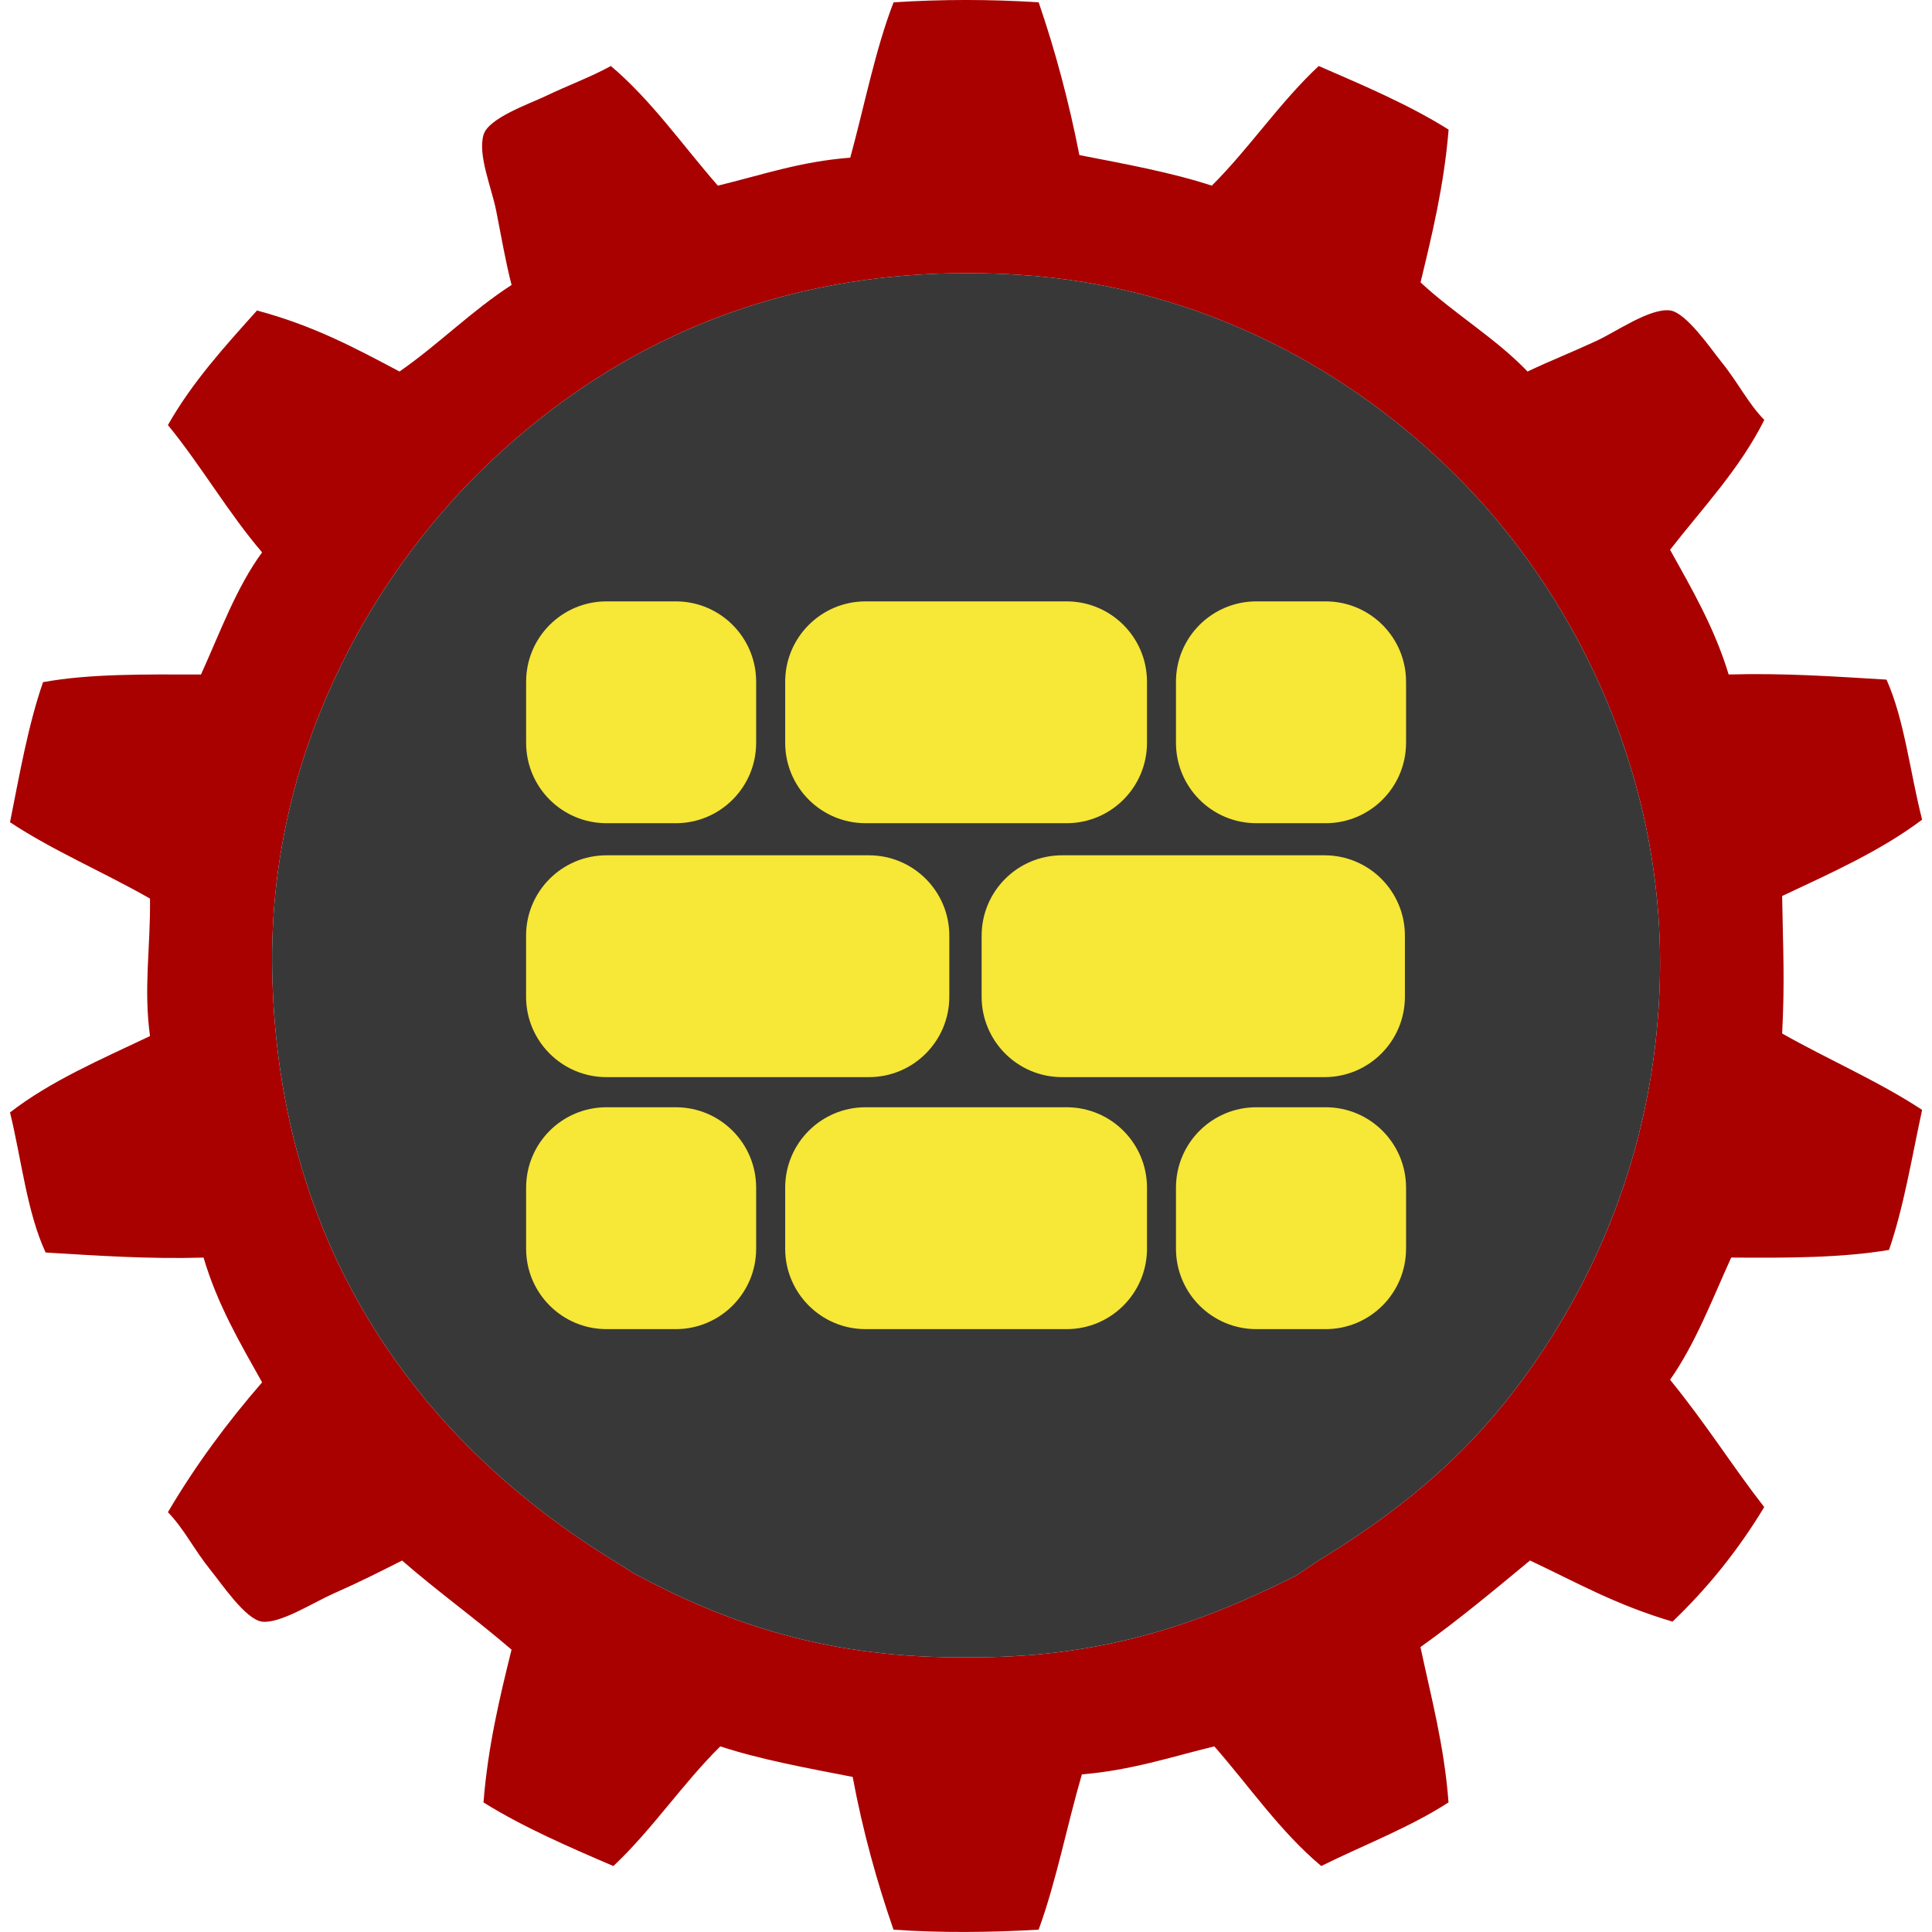
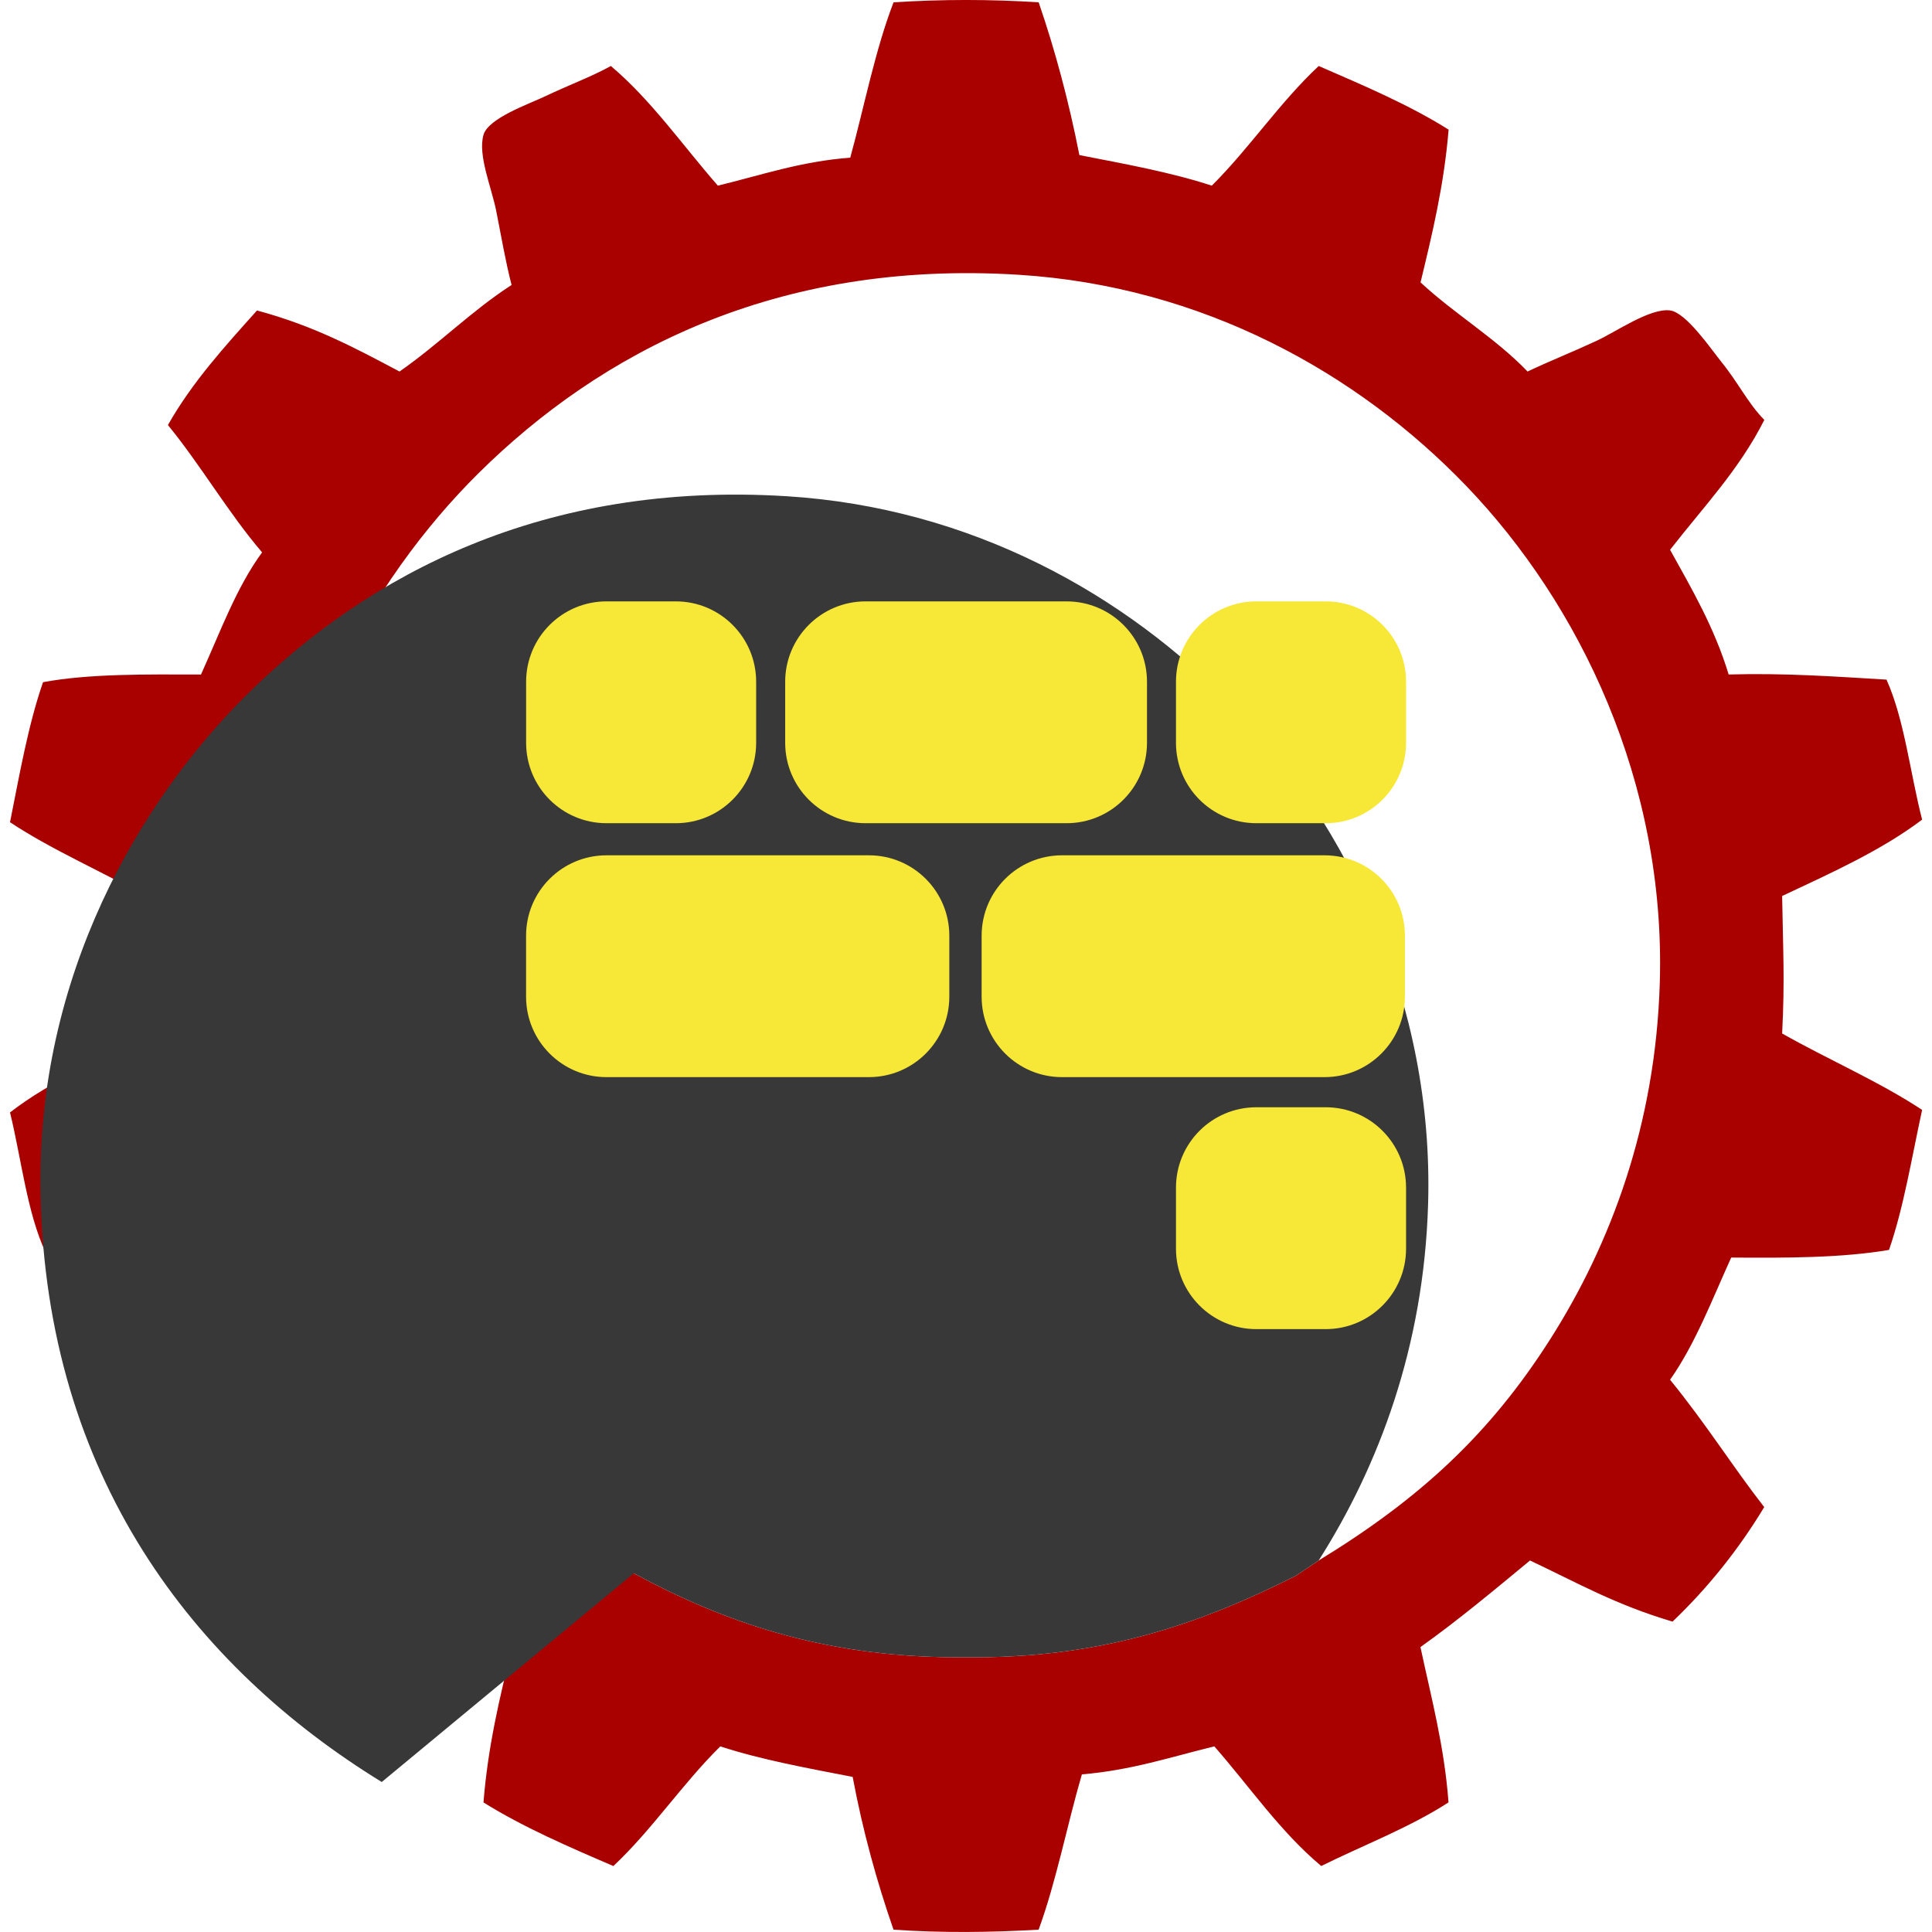
<svg xmlns="http://www.w3.org/2000/svg" version="1.1" id="Слой_1" x="0px" y="0px" width="44px" height="44px" viewBox="0 0 44 44" enable-background="new 0 0 44 44" xml:space="preserve">
  <g>
    <g>
      <path fill-rule="evenodd" clip-rule="evenodd" fill="#A90000" d="M40.179,34.323c-0.59,0.976-1.288,1.844-2.088,2.608    c-1.29-0.381-2.156-0.877-3.246-1.392c-0.815,0.674-1.627,1.353-2.495,1.972c0.244,1.148,0.542,2.243,0.639,3.537    c-0.879,0.57-1.93,0.97-2.899,1.449c-0.936-0.784-1.631-1.808-2.435-2.725c-0.978,0.239-1.89,0.545-3.016,0.638    c-0.341,1.168-0.582,2.435-0.985,3.537c-1.102,0.063-2.209,0.076-3.305,0c-0.379-1.092-0.698-2.24-0.93-3.479    c-1.034-0.201-2.081-0.391-3.015-0.695c-0.866,0.854-1.548,1.892-2.435,2.725c-1.026-0.441-2.053-0.885-2.958-1.449    c0.101-1.271,0.366-2.378,0.639-3.479c-0.81-0.699-1.688-1.327-2.493-2.03c-0.486,0.246-0.982,0.497-1.566,0.754    c-0.45,0.199-1.214,0.69-1.623,0.638c-0.373-0.047-0.92-0.863-1.161-1.159c-0.398-0.493-0.609-0.949-0.983-1.334    c0.629-1.069,1.354-2.045,2.145-2.957c-0.5-0.893-1.017-1.768-1.333-2.841c-1.275,0.036-2.431-0.046-3.597-0.116    c-0.424-0.909-0.549-2.117-0.811-3.19c0.925-0.717,2.075-1.21,3.188-1.739c-0.15-1.113,0.013-1.993,0-3.131    c-1.044-0.598-2.2-1.086-3.188-1.739c0.219-1.096,0.413-2.214,0.752-3.19c1.062-0.195,2.335-0.177,3.597-0.174    c0.434-0.956,0.803-1.98,1.392-2.782c-0.775-0.906-1.389-1.976-2.145-2.9c0.56-0.986,1.298-1.793,2.029-2.609    C7.154,7.421,8.08,7.922,9.099,8.461c0.89-0.618,1.636-1.379,2.552-1.971c-0.14-0.541-0.227-1.069-0.349-1.682    c-0.105-0.534-0.426-1.277-0.29-1.739c0.111-0.378,1.031-0.699,1.393-0.871c0.58-0.276,1.046-0.441,1.507-0.695    c0.932,0.789,1.633,1.807,2.437,2.725c0.98-0.237,1.883-0.552,3.015-0.637c0.324-1.184,0.566-2.448,0.986-3.538    c1.092-0.071,2.211-0.071,3.305,0c0.375,1.093,0.686,2.251,0.927,3.479c1.036,0.202,2.083,0.391,3.016,0.696    c0.862-0.859,1.546-1.895,2.435-2.725c1.023,0.445,2.057,0.882,2.958,1.449c-0.104,1.27-0.372,2.373-0.639,3.479    c0.771,0.719,1.709,1.269,2.437,2.03c0.53-0.251,1.003-0.435,1.565-0.696c0.453-0.209,1.226-0.755,1.682-0.695    c0.364,0.047,0.929,0.875,1.158,1.16c0.405,0.5,0.61,0.949,0.987,1.333c-0.569,1.133-1.402,2-2.146,2.958    c0.496,0.895,1.011,1.773,1.334,2.84c1.273-0.036,2.427,0.047,3.595,0.117c0.412,0.922,0.538,2.129,0.811,3.189    c-0.936,0.706-2.07,1.213-3.188,1.739c0.021,1.264,0.062,1.916,0,3.131c1.049,0.595,2.199,1.088,3.188,1.74    c-0.235,1.077-0.416,2.211-0.754,3.189c-1.074,0.182-2.328,0.184-3.594,0.174c-0.435,0.957-0.817,1.965-1.392,2.783    C38.867,32.444,39.472,33.418,40.179,34.323z M14.434,35.831c1.994,1.077,4.25,1.896,7.306,1.913h0.522    c3.021-0.013,5.228-0.842,7.248-1.856l0.521-0.348c2.314-1.413,3.903-2.885,5.277-5.044c1.37-2.155,2.398-4.878,2.493-8.119    c0.135-4.564-1.822-8.617-4.405-11.307c-2.48-2.581-6.011-4.553-10.207-4.813c-5.526-0.343-9.519,1.775-12.294,4.523    c-2.422,2.4-4.797,6.398-4.695,11.365c0.13,6.438,3.491,10.766,7.771,13.395L14.434,35.831z" />
    </g>
-     <path fill-rule="evenodd" clip-rule="evenodd" fill="#383838" d="M14.434,35.831c1.994,1.077,4.25,1.896,7.306,1.913h0.522   c3.021-0.013,5.228-0.842,7.248-1.856l0.521-0.348c2.314-1.413,3.903-2.885,5.277-5.044c1.37-2.155,2.398-4.878,2.493-8.119   c0.135-4.564-1.822-8.617-4.405-11.307c-2.48-2.581-6.011-4.553-10.207-4.813c-5.526-0.343-9.519,1.775-12.294,4.523   c-2.422,2.4-4.797,6.398-4.695,11.365c0.13,6.438,3.491,10.766,7.771,13.395L14.434,35.831z" />
+     <path fill-rule="evenodd" clip-rule="evenodd" fill="#383838" d="M14.434,35.831c1.994,1.077,4.25,1.896,7.306,1.913h0.522   c3.021-0.013,5.228-0.842,7.248-1.856l0.521-0.348c1.37-2.155,2.398-4.878,2.493-8.119   c0.135-4.564-1.822-8.617-4.405-11.307c-2.48-2.581-6.011-4.553-10.207-4.813c-5.526-0.343-9.519,1.775-12.294,4.523   c-2.422,2.4-4.797,6.398-4.695,11.365c0.13,6.438,3.491,10.766,7.771,13.395L14.434,35.831z" />
    <g>
      <g>
        <path fill-rule="evenodd" clip-rule="evenodd" fill="#F7E736" d="M17.221,16.916c0,1.012-0.819,1.832-1.83,1.832h-1.578     c-1.012,0-1.831-0.819-1.831-1.832v-1.389c0-1.011,0.819-1.831,1.831-1.831h1.578c1.011,0,1.83,0.82,1.83,1.831V16.916z" />
        <path fill-rule="evenodd" clip-rule="evenodd" fill="#F7E736" d="M32.022,16.916c0,1.012-0.82,1.832-1.831,1.832h-1.578     c-1.012,0-1.831-0.819-1.831-1.832v-1.389c0-1.011,0.819-1.831,1.831-1.831h1.578c1.011,0,1.831,0.82,1.831,1.831V16.916z" />
      </g>
      <path fill-rule="evenodd" clip-rule="evenodd" fill="#F7E736" d="M26.122,16.916c0,1.012-0.82,1.832-1.831,1.832h-4.578    c-1.011,0-1.831-0.819-1.831-1.832v-1.389c0-1.011,0.82-1.831,1.831-1.831h4.578c1.011,0,1.831,0.82,1.831,1.831V16.916z" />
      <g>
-         <path fill-rule="evenodd" clip-rule="evenodd" fill="#F7E736" d="M17.221,28.438c0,1.011-0.819,1.832-1.83,1.832h-1.578     c-1.012,0-1.831-0.821-1.831-1.832v-1.389c0-1.013,0.819-1.832,1.831-1.832h1.578c1.011,0,1.83,0.819,1.83,1.832V28.438z" />
        <path fill-rule="evenodd" clip-rule="evenodd" fill="#F7E736" d="M32.022,28.438c0,1.011-0.82,1.832-1.831,1.832h-1.578     c-1.012,0-1.831-0.821-1.831-1.832v-1.389c0-1.013,0.819-1.832,1.831-1.832h1.578c1.011,0,1.831,0.819,1.831,1.832V28.438z" />
      </g>
-       <path fill-rule="evenodd" clip-rule="evenodd" fill="#F7E736" d="M26.122,28.438c0,1.011-0.82,1.832-1.831,1.832h-4.578    c-1.011,0-1.831-0.821-1.831-1.832v-1.389c0-1.013,0.82-1.832,1.831-1.832h4.578c1.011,0,1.831,0.819,1.831,1.832V28.438z" />
      <path fill-rule="evenodd" clip-rule="evenodd" fill="#F7E736" d="M21.62,22.699c0,1.011-0.819,1.832-1.831,1.832h-5.977    c-1.011,0-1.831-0.82-1.831-1.832V21.31c0-1.012,0.82-1.831,1.831-1.831h5.977c1.012,0,1.831,0.819,1.831,1.831V22.699z" />
      <path fill-rule="evenodd" clip-rule="evenodd" fill="#F7E736" d="M31.996,22.699c0,1.011-0.819,1.832-1.831,1.832h-5.978    c-1.011,0-1.831-0.82-1.831-1.832V21.31c0-1.012,0.82-1.831,1.831-1.831h5.978c1.012,0,1.831,0.819,1.831,1.831V22.699z" />
    </g>
  </g>
</svg>